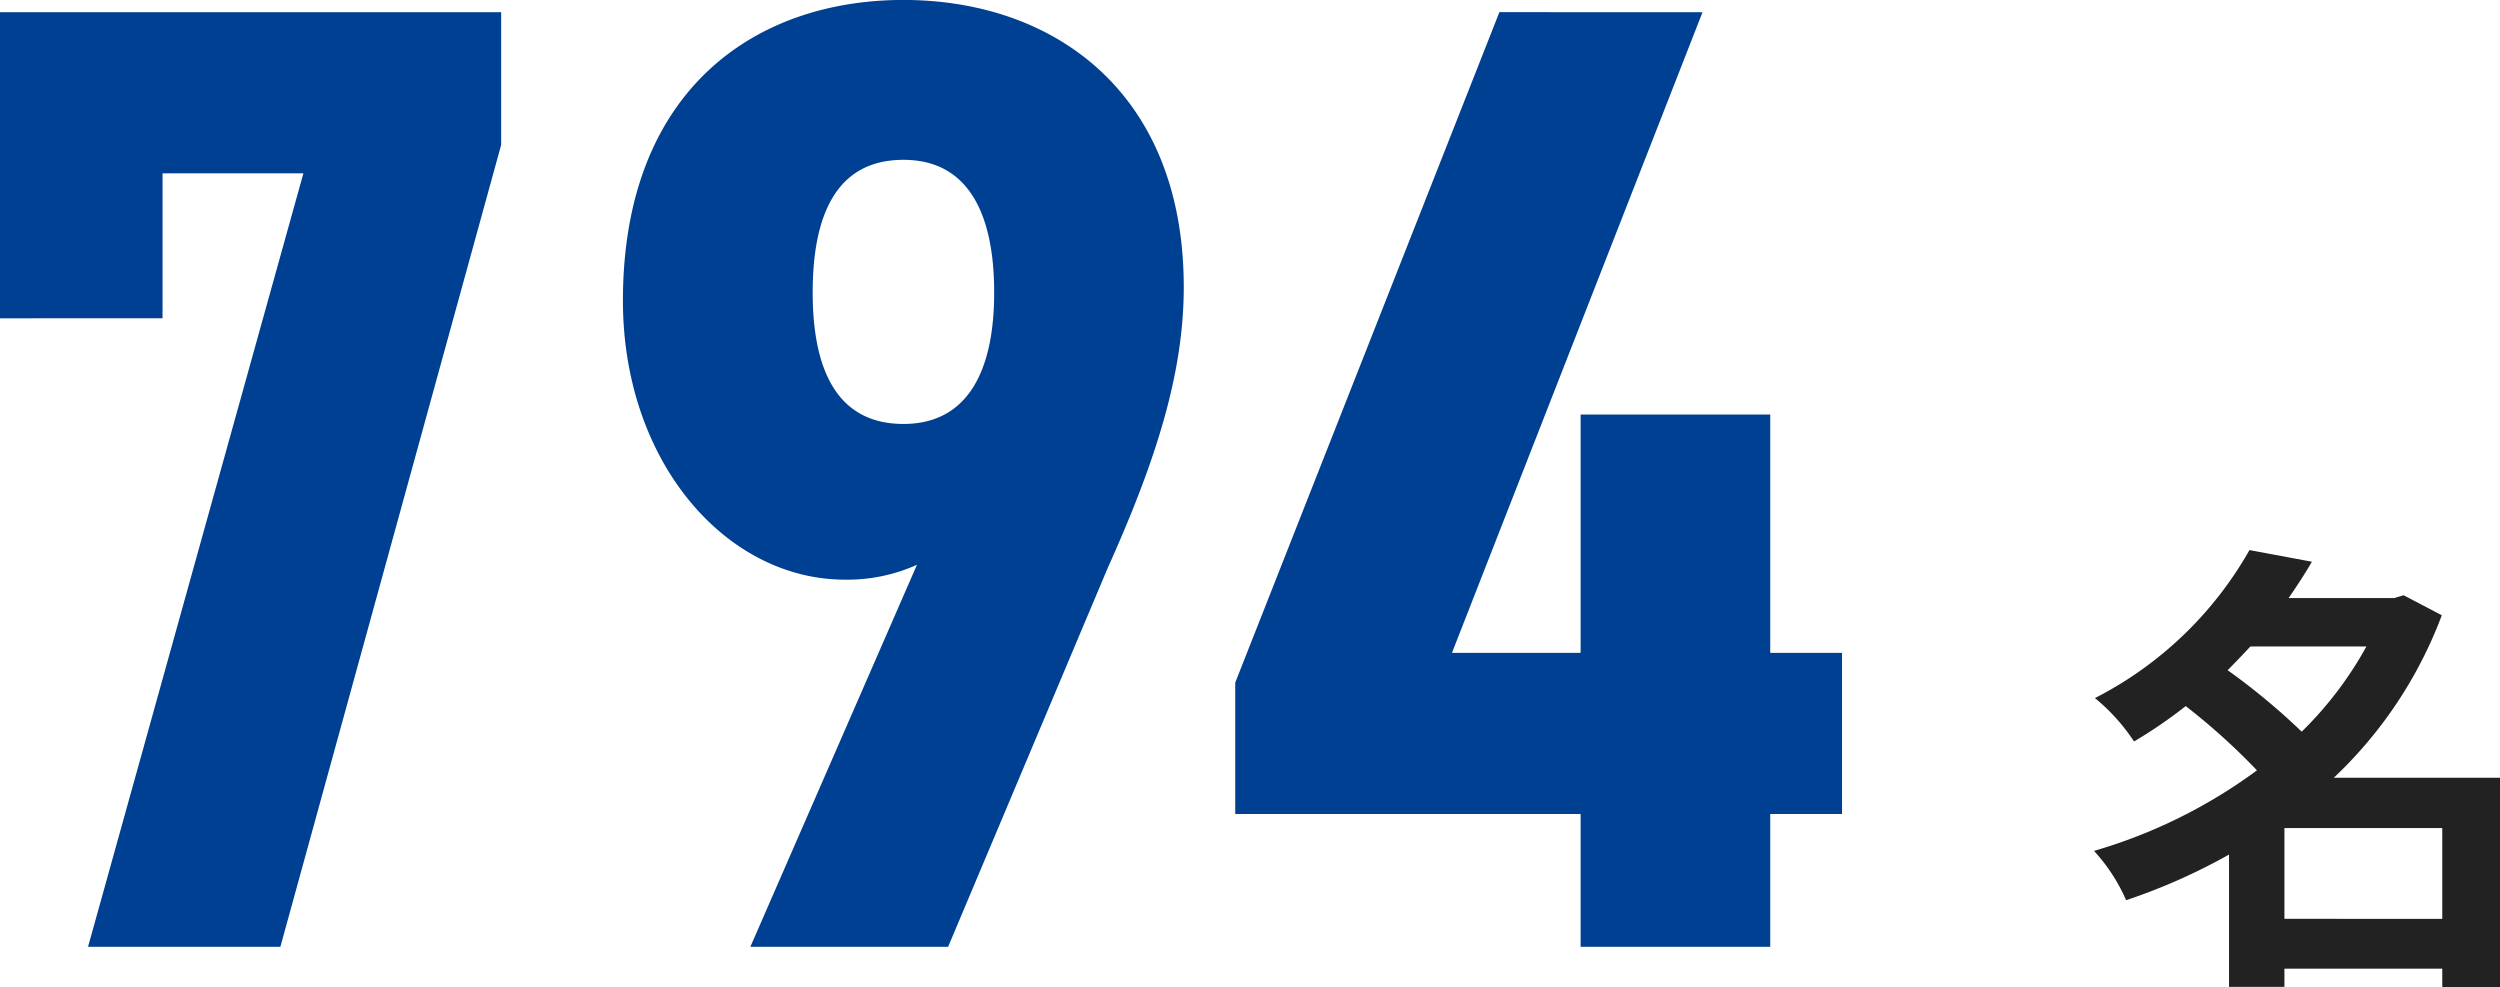
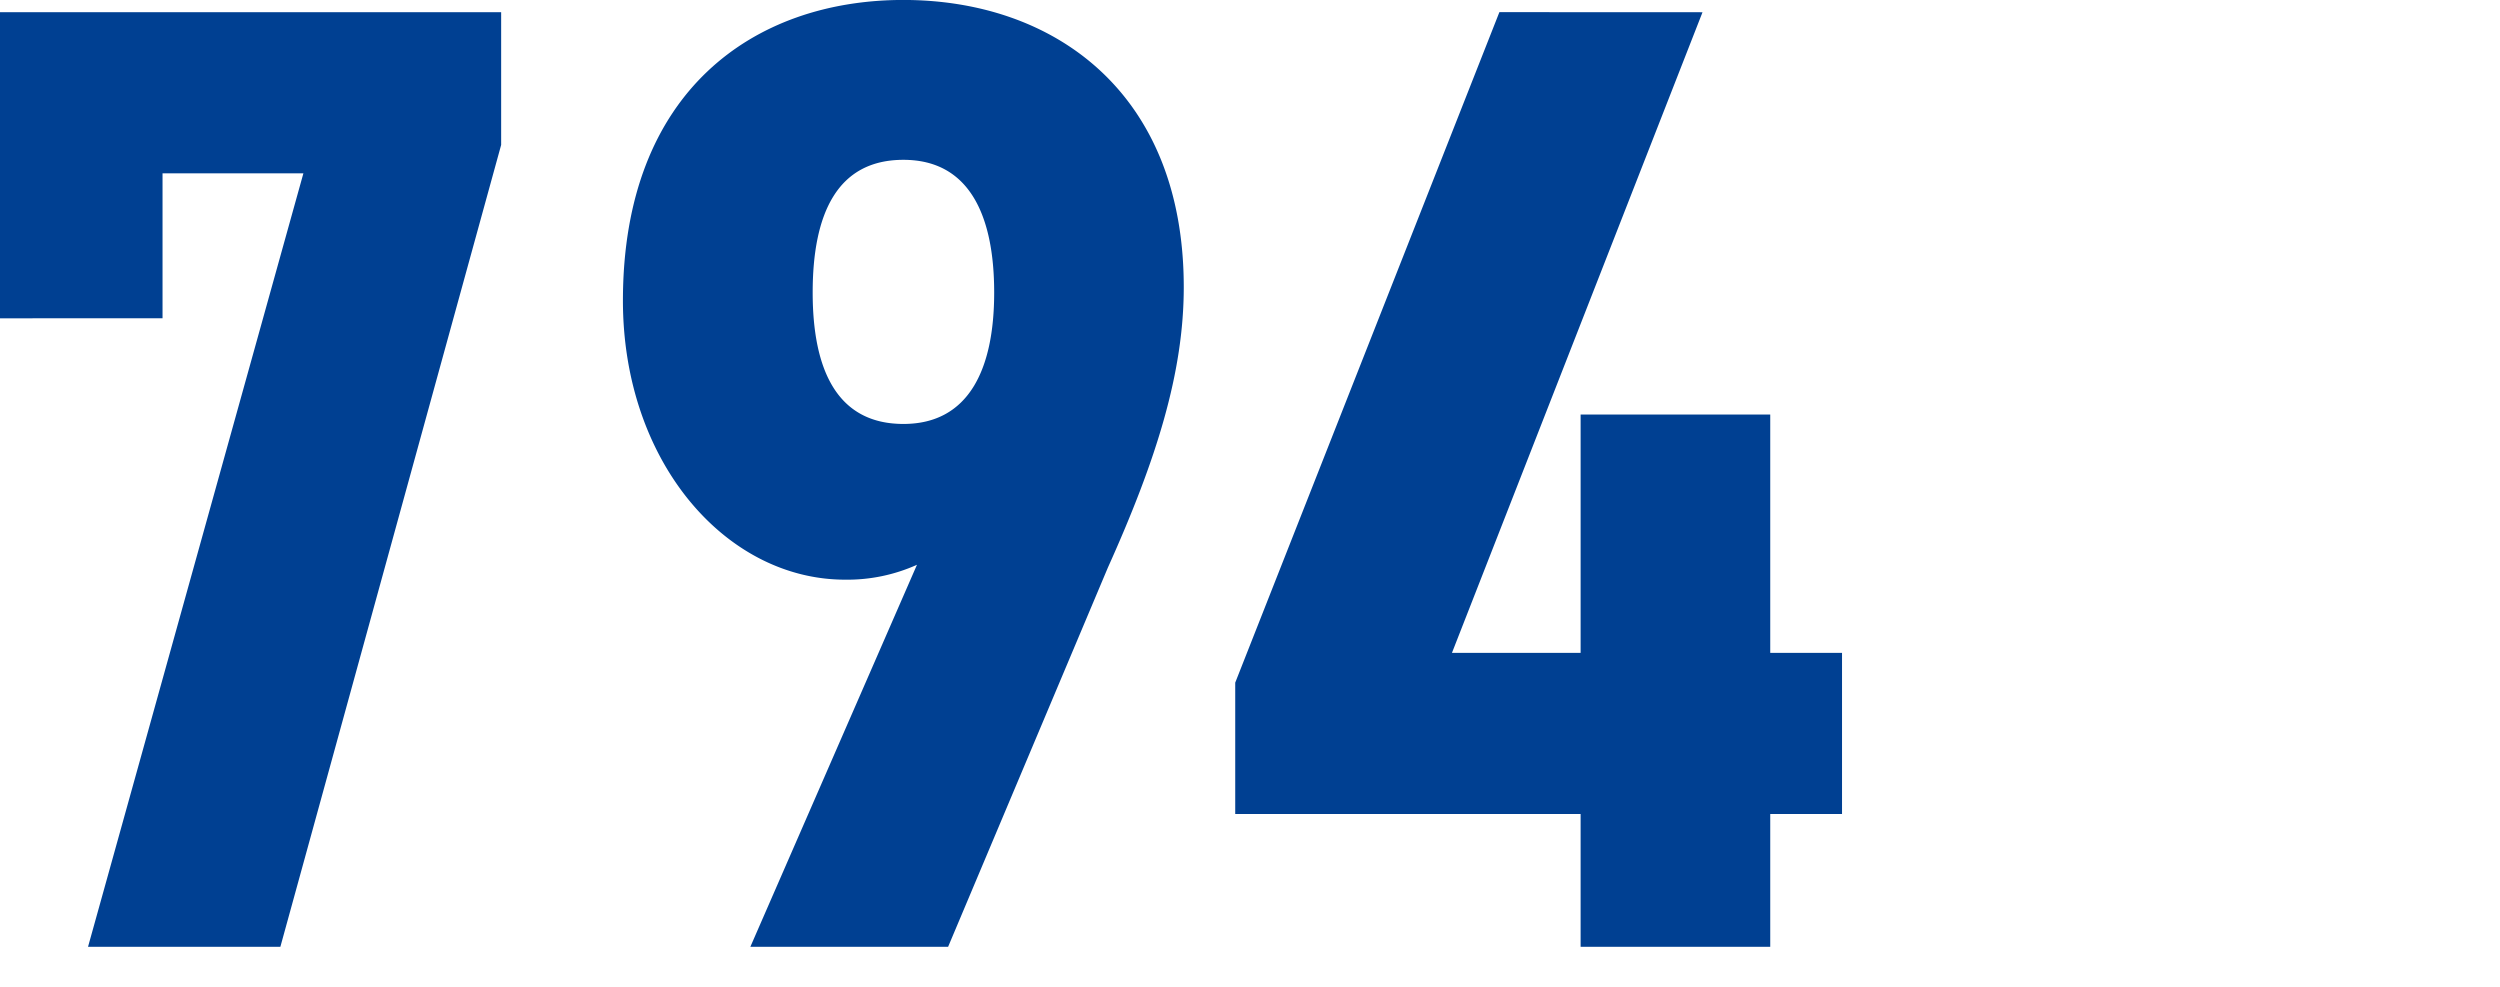
<svg xmlns="http://www.w3.org/2000/svg" width="236.256" height="93.3" viewBox="0 0 236.256 93.3">
  <g id="number_img_02" transform="translate(-843.168 -742.458)">
-     <path id="パス_18575" data-name="パス 18575" d="M19.052-2.64v-8.58H33.968v8.58ZM26.8-28.38a34.485,34.485,0,0,1-6.116,8.052,62.045,62.045,0,0,0-7-5.808c.748-.748,1.452-1.5,2.156-2.244ZM39.424-15.972H23.716A40.732,40.732,0,0,0,33.924-31.328L30.316-33.22l-.88.264H19.448c.792-1.144,1.54-2.288,2.2-3.432l-5.9-1.1A35.15,35.15,0,0,1,1.144-23.5,18.225,18.225,0,0,1,4.84-19.4a45.288,45.288,0,0,0,4.884-3.344,61.119,61.119,0,0,1,6.732,6.072,48.917,48.917,0,0,1-15.4,7.612A16.721,16.721,0,0,1,4.092-4.4a56.407,56.407,0,0,0,9.724-4.312v12.5h5.236V2.068H33.968v1.76h5.456Z" transform="translate(1040 831.93)" fill="#222" />
    <path id="パス_18574" data-name="パス 18574" d="M22.528-59.392v-13.7H35.84L15.488,0H33.664L54.528-75.776V-88.32H7.168v28.928ZM78.08,0H96.768l15.1-35.84c4.608-10.24,7.168-18.432,7.168-26.5,0-18.432-12.288-27.136-26.5-27.136-14.08,0-26.5,8.576-26.5,28.416,0,15.232,9.728,26.368,20.992,26.368A16.038,16.038,0,0,0,93.824-36.1Zm23.04-61.824c0,7.3-2.432,12.416-8.576,12.416-6.272,0-8.576-5.12-8.576-12.416,0-7.424,2.3-12.544,8.576-12.544C98.688-74.368,101.12-69.248,101.12-61.824Zm47.744-26.5L123.9-24.96v12.416h32.64V0h17.92V-12.544h6.784V-27.776h-6.784V-50.3h-17.92v22.528h-12.16l23.68-60.544Z" transform="translate(836 831.93)" fill="#004092" />
  </g>
</svg>